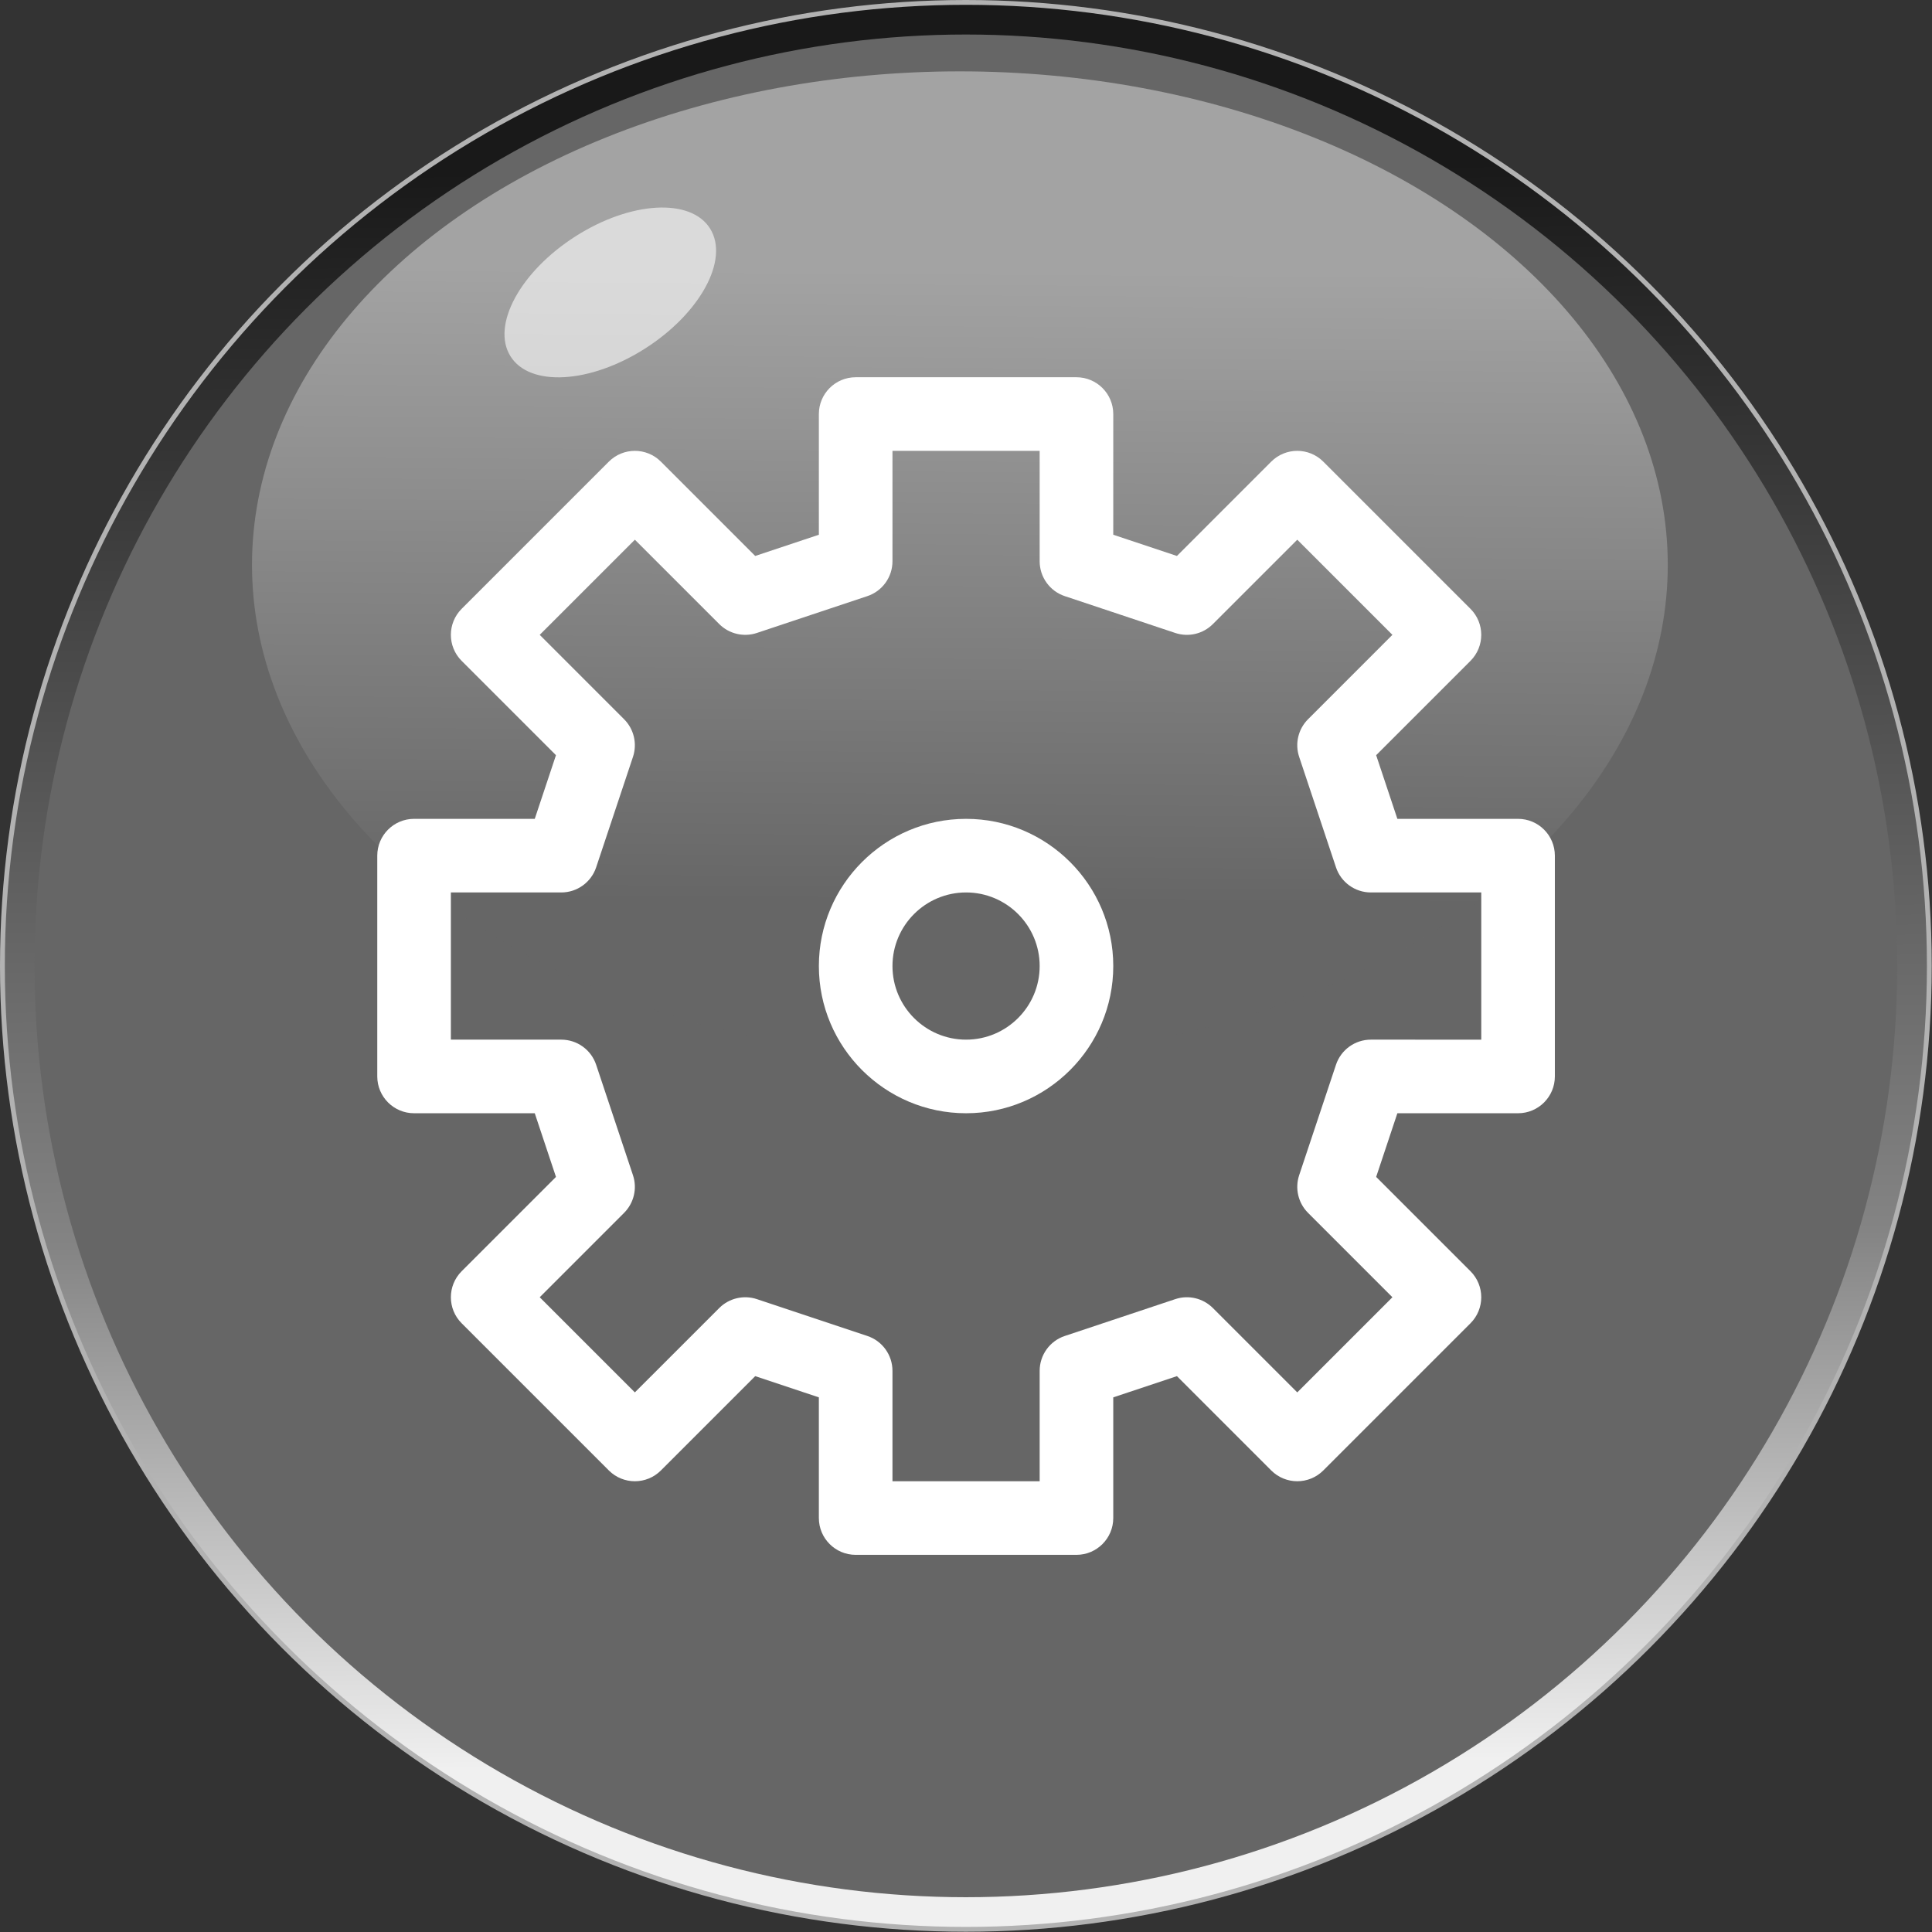
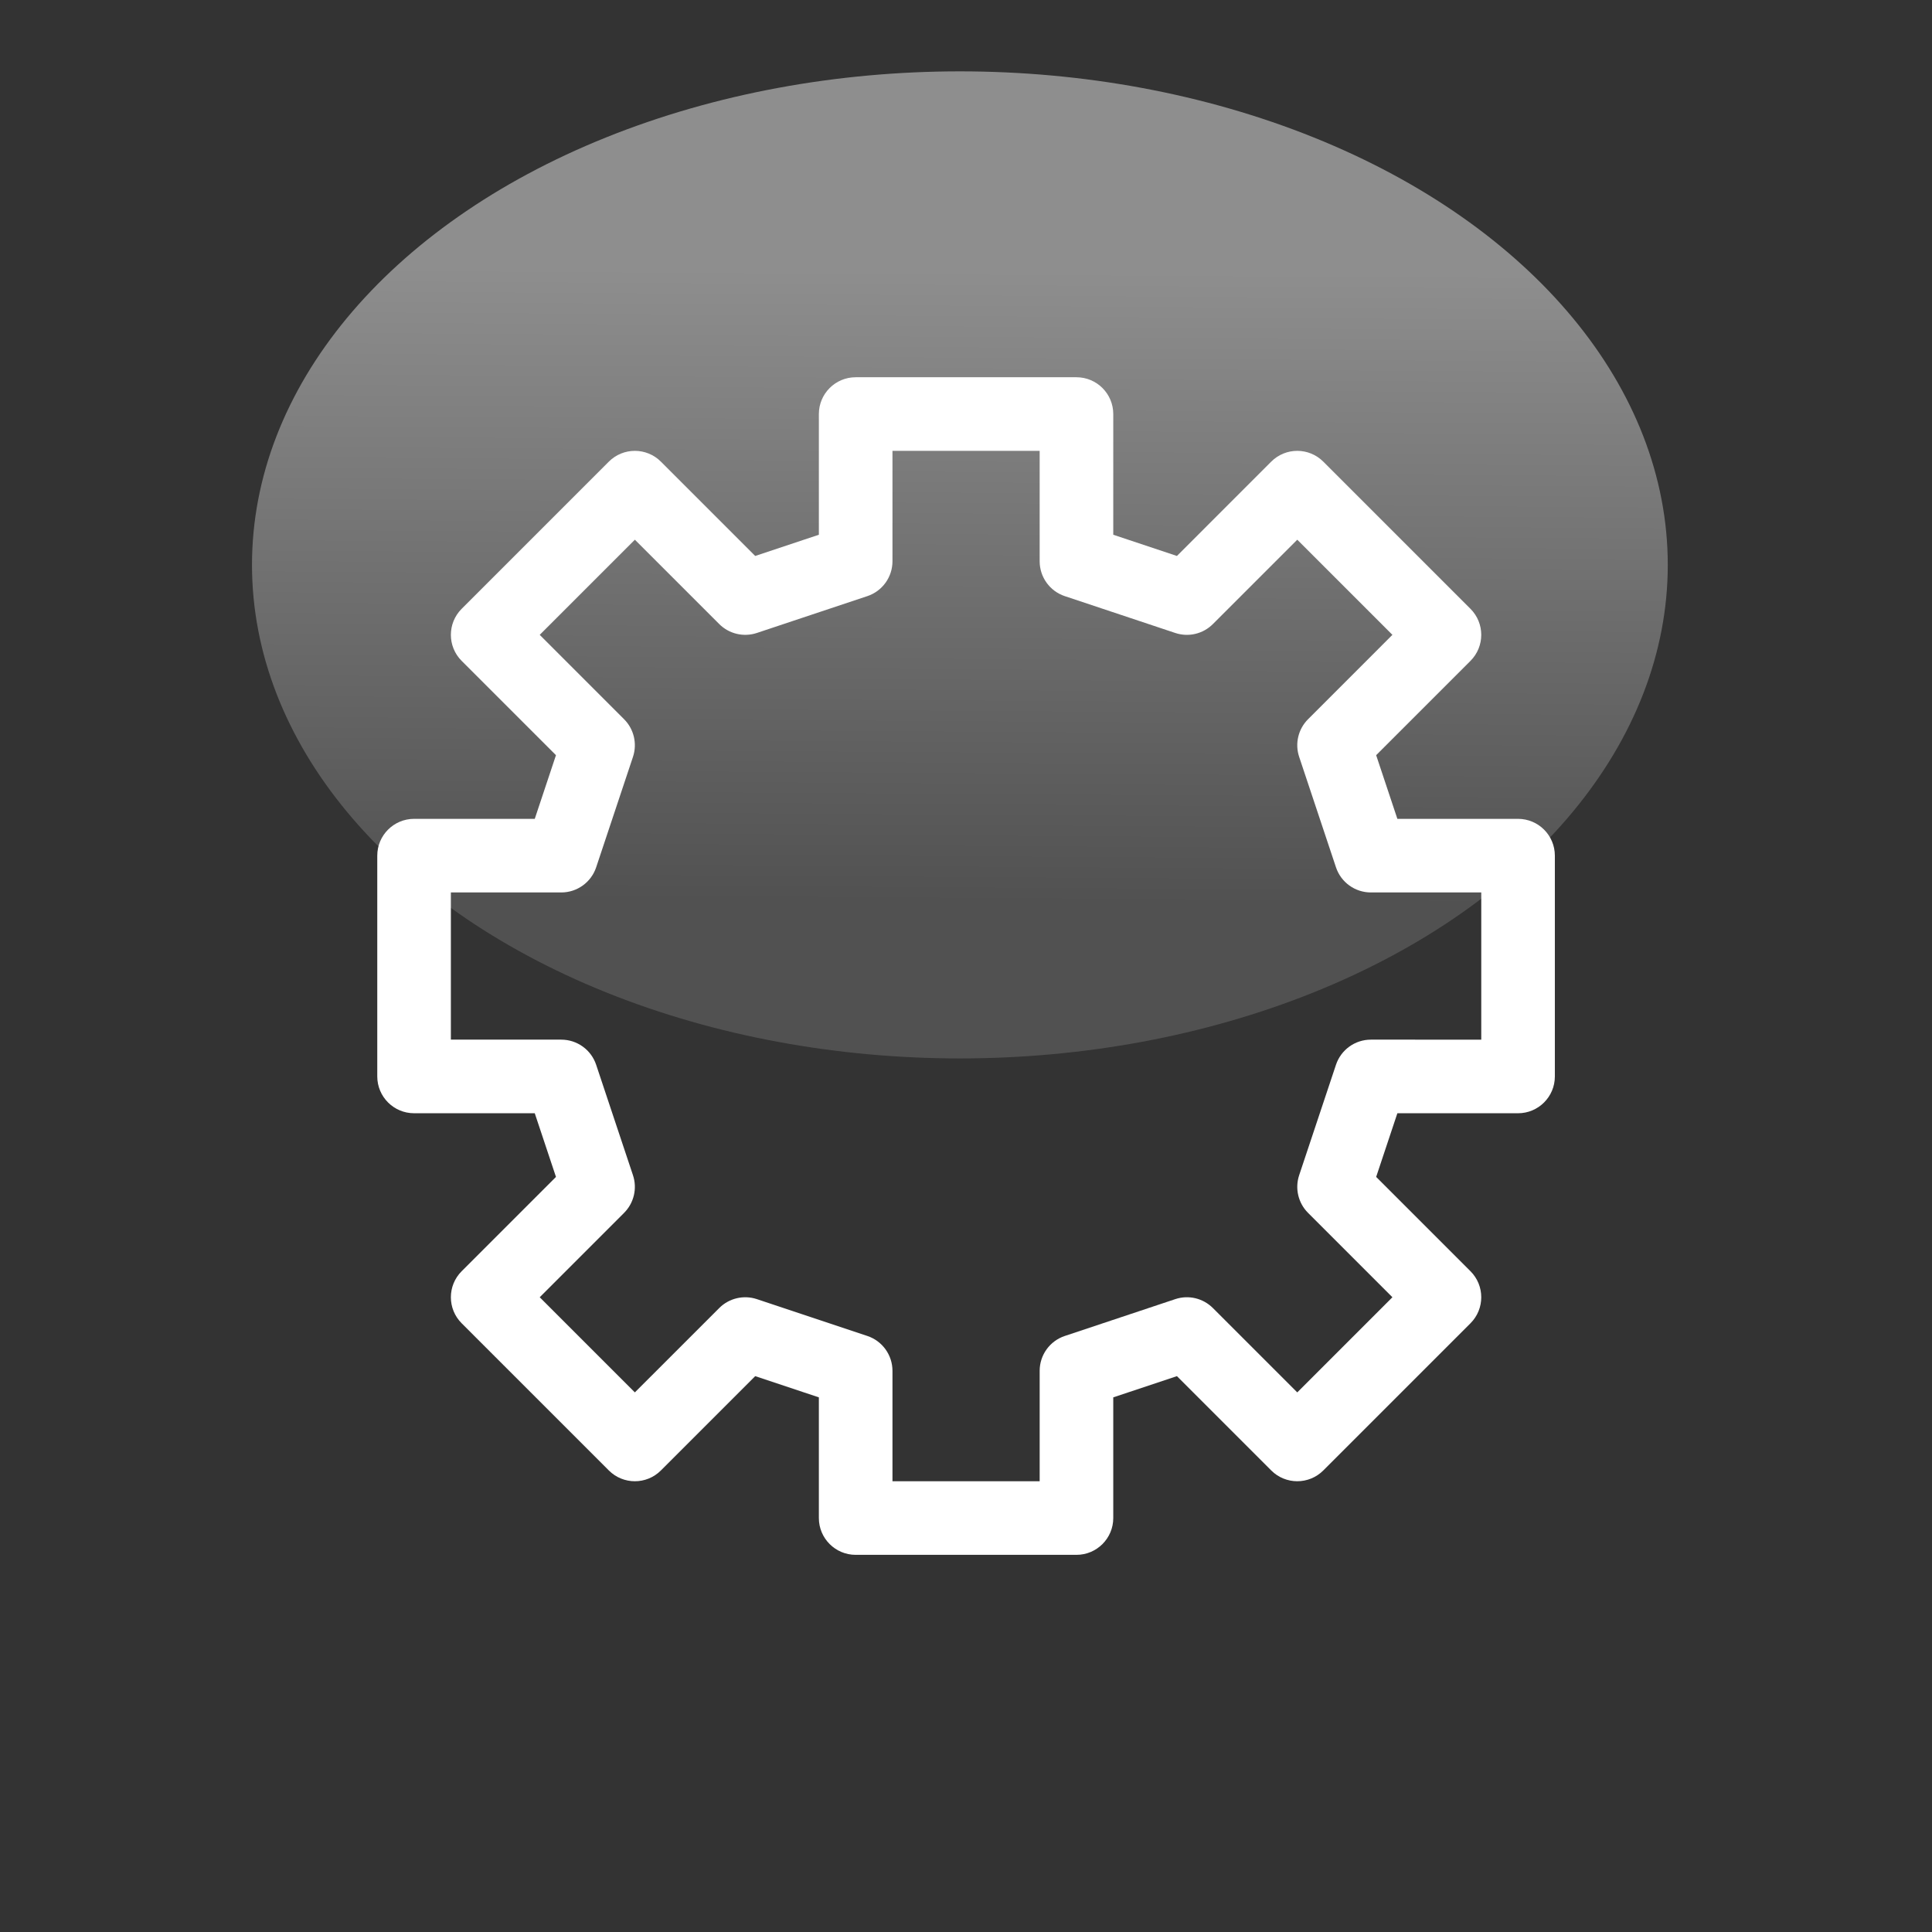
<svg xmlns="http://www.w3.org/2000/svg" xmlns:ns1="http://www.inkscape.org/namespaces/inkscape" xmlns:ns2="http://sodipodi.sourceforge.net/DTD/sodipodi-0.dtd" xmlns:xlink="http://www.w3.org/1999/xlink" xml:space="preserve" width="30.076mm" height="30.076mm" style="shape-rendering:geometricPrecision; text-rendering:geometricPrecision; image-rendering:optimizeQuality; fill-rule:evenodd; clip-rule:evenodd" viewBox="0 0 7.221 7.221" id="svg2" version="1.1" ns1:version="0.48.3.1 r9886" ns2:docname="复件 复件 复件 复件 280.svg">
  <rect x="0" y="0" width="7.221" height="7.221" fill="#333333" stroke="none" />
  <ns2:namedview pagecolor="#ffffff" bordercolor="#666666" borderopacity="1" objecttolerance="10" gridtolerance="10" guidetolerance="10" ns1:pageopacity="0" ns1:pageshadow="2" ns1:window-width="1440" ns1:window-height="844" id="namedview28" showgrid="false" ns1:zoom="3.1318088" ns1:cx="-12.576371" ns1:cy="46.697547" ns1:window-x="-4" ns1:window-y="-4" ns1:window-maximized="1" ns1:current-layer="svg2" />
  <defs id="defs4">
    <linearGradient ns1:collect="always" id="linearGradient3782">
      <stop style="stop-color: rgb(204, 204, 204); stop-opacity: 1;" offset="0" id="stop3784" />
      <stop style="stop-color: rgb(102, 102, 102); stop-opacity: 1;" offset="1" id="stop3786" />
    </linearGradient>
    <style type="text/css" id="style6">
   
    .str0 {stroke:#B2B2B2;stroke-width:0.018}
    .fil3 {fill:white}
    .fil1 {fill:#006BF7}
    .fil2 {fill:#78D3FA}
    .fil4 {fill:white}
    .fil0 {fill:url(#id0)}
   
  </style>
    <linearGradient id="id0" gradientUnits="userSpaceOnUse" x1="3.582" y1="0.63" x2="3.639" y2="6.591">
      <stop offset="0" style="stop-color:#191919" id="stop9" />
      <stop offset="0.671" style="stop-color:#848484" id="stop11" />
      <stop offset="1" style="stop-color:#F0F0F0" id="stop13" />
    </linearGradient>
    <linearGradient ns1:collect="always" xlink:href="#linearGradient3782" id="linearGradient3788" x1="3.641" y1="0.994" x2="3.626" y2="3.366" gradientUnits="userSpaceOnUse" gradientTransform="matrix(0.935,0,0,0.982,0.233,-0.057)" />
    <style id="style3021" type="text/css">
   
    .fil0 {fill:white}
   
  </style>
  </defs>
-   <circle ns2:ry="3.60131" ns2:rx="3.60131" ns2:cy="3.61044" ns2:cx="3.61044" style="fill:url(#id0);stroke:#b2b2b2;stroke-width:0.018" id="circle17" r="3.601" cy="3.61" cx="3.61" class="fil0 str0" />
  <g id="light" ns1:label="#g3003" style="fill: rgb(102, 102, 102);">
-     <circle class="fil1" cx="3.61" cy="3.61" r="3.481" id="circle19" ns2:cx="3.61044" ns2:cy="3.61044" ns2:rx="3.48067" ns2:ry="3.48067" style="fill: rgb(102, 102, 102);" />
-   </g>
+     </g>
  <g id="hmigradengt" ns1:label="#g2997">
    <ellipse transform="matrix(1.069,0,0,1.018,-0.249,0.058)" class="fil2" cx="3.589" cy="2.017" rx="2.475" ry="1.812" id="ellipse21" ns2:cx="3.589" ns2:cy="2.0169101" ns2:rx="2.47492" ns2:ry="1.81222" style="opacity:0.6;fill:url(#linearGradient3788);fill-opacity:1" />
  </g>
-   <ellipse style="opacity:0.6;fill:#ffffff" ns2:ry="0.24152701" ns2:rx="0.452851" ns2:cy="0" ns2:cx="0" cy="0" cx="0" id="ellipse26" ry="0.242" rx="0.453" transform="matrix(0.824,-0.526,0.538,0.866,2.281,1.093)" class="fil4" />
  <g id="shape" ns1:label="#g3043">
    <g transform="matrix(6.6364696e-7,0,0,6.6364696e-7,-27.284,1.41)" id="g3035" style="fill-rule:evenodd">
      <g id="图层_x0020_1">
        <g id="_171010096">
          <g id="g3026">
            <path style="fill:#ffffff" ns1:connector-curvature="0" id="_171013440" class="fil0" d="m 43444200,4145060 679698,0 119486,358563 -531224,531189 c -80893,80928.2 -80893,212136 0,293065 l 829020,829020 c 80858,80892.9 212242,80892.9 293065,0 l 531189,-531224 358528,119450 0,679698 c 0,114401 92863,207264 207264,207264 l 1243510,0 c 114401,0 207264,-92862.7 207264,-207264 l 0,-679698 358563,-119486 531189,531224 c 80858,80892.9 212242,80892.9 293065,0 l 829020,-829020 c 80893,-80928.2 80893,-212136 0,-293065 l -531224,-531189 119450,-358528 679698,0 c 114401,0 207264,-92862.7 207264,-207264 l 0,-1243510 c 0,-114401 -92863,-207264 -207264,-207264 l -679698,0 -119486,-358563 531224,-531189 c 80893,-80928.2 80893,-212136 0,-293065 l -829020,-829020 c -80858,-80892.9 -212242,-80892.9 -293065,0 l -531189,531259 -358528,-119486 0,-679698 C 47381999,92858 47289136,-5 47174735,-5 l -1243510,0 c -114401,0 -207264,92862.7 -207264,207264 l 0,679698 -358563,119486 -531189,-531224 c -80858,-80892.9 -212242,-80892.9 -293065,0 l -829020,829020 c -80893,80928.2 -80893,212136 0,293065 l 531224,531189 -119450,358528 -679698,0 c -114401,0 -207264,92862.7 -207264,207264 l 0,1243510 c 0,114401 92863,207264 207264,207264 z m 207264,-1243510 621756,0 c 89226,0 168389,-57094.7 196565,-141766 l 207264,-621756 c 24752,-74502 5402,-156595 -50033,-212031 l -475153,-475224 535849,-535849 475224,475118 c 55471,55505.7 137634,74784.5 212031,50032.9 l 621756,-207264 c 84671,-28141.3 141766,-107304 141766,-196530 l 0,-621756 828985,0 0,621756 c 0,89225.8 57095,168389 141766,196565 l 621756,207264 c 74608,24892.8 156595,5508.2 212031,-50032.9 l 475224,-475153 535849,535849 -475118,475224 c -55506,55541.1 -74926,137634 -50033,212031 l 207264,621756 c 28142,84671 107304,141766 196530,141766 l 621756,0 0,829020 -621756,-35.3 c -89226,0 -168389,57094.7 -196565,141766 l -207264,621756 c -24751,74502 -5402,156595 50033,212031 l 475153,475224 -535849,535849 -475224,-475118 c -55541,-55505.7 -137634,-75031.6 -212031,-50032.9 l -621756,207264 c -84671,28141.3 -141766,107304 -141766,196530 l 0,621756 -828985,0 0,-621756 c 0,-89225.8 -57095,-168389 -141766,-196565 l -621756,-207264 c -74325,-24751.6 -156595,-5402.3 -212031,50032.9 l -475224,475153 -535849,-535849 475118,-475224 c 55506,-55541.1 74926,-137634 50033,-212031 l -207264,-621756 c -28141,-84671 -107304,-141766 -196530,-141766 l -621756,0 0,-828985 z" />
-             <path style="fill:#ffffff" ns1:connector-curvature="0" id="_171012648" class="fil0" d="m 46553000,4145060 c 457110,0 829020,-371910 829020,-829020 0,-457110 -371910,-829020 -829020,-829020 -457110,0 -829020,371910 -829020,829020 0,457110 371910,829020 829020,829020 z m 0,-1243510 c 228626,0 414492,185937 414492,414492 0,228555 -185937,414492 -414492,414492 -228555,0 -414492,-185937 -414492,-414492 0,-228555 185867,-414492 414492,-414492 z" />
          </g>
        </g>
      </g>
    </g>
  </g>
</svg>